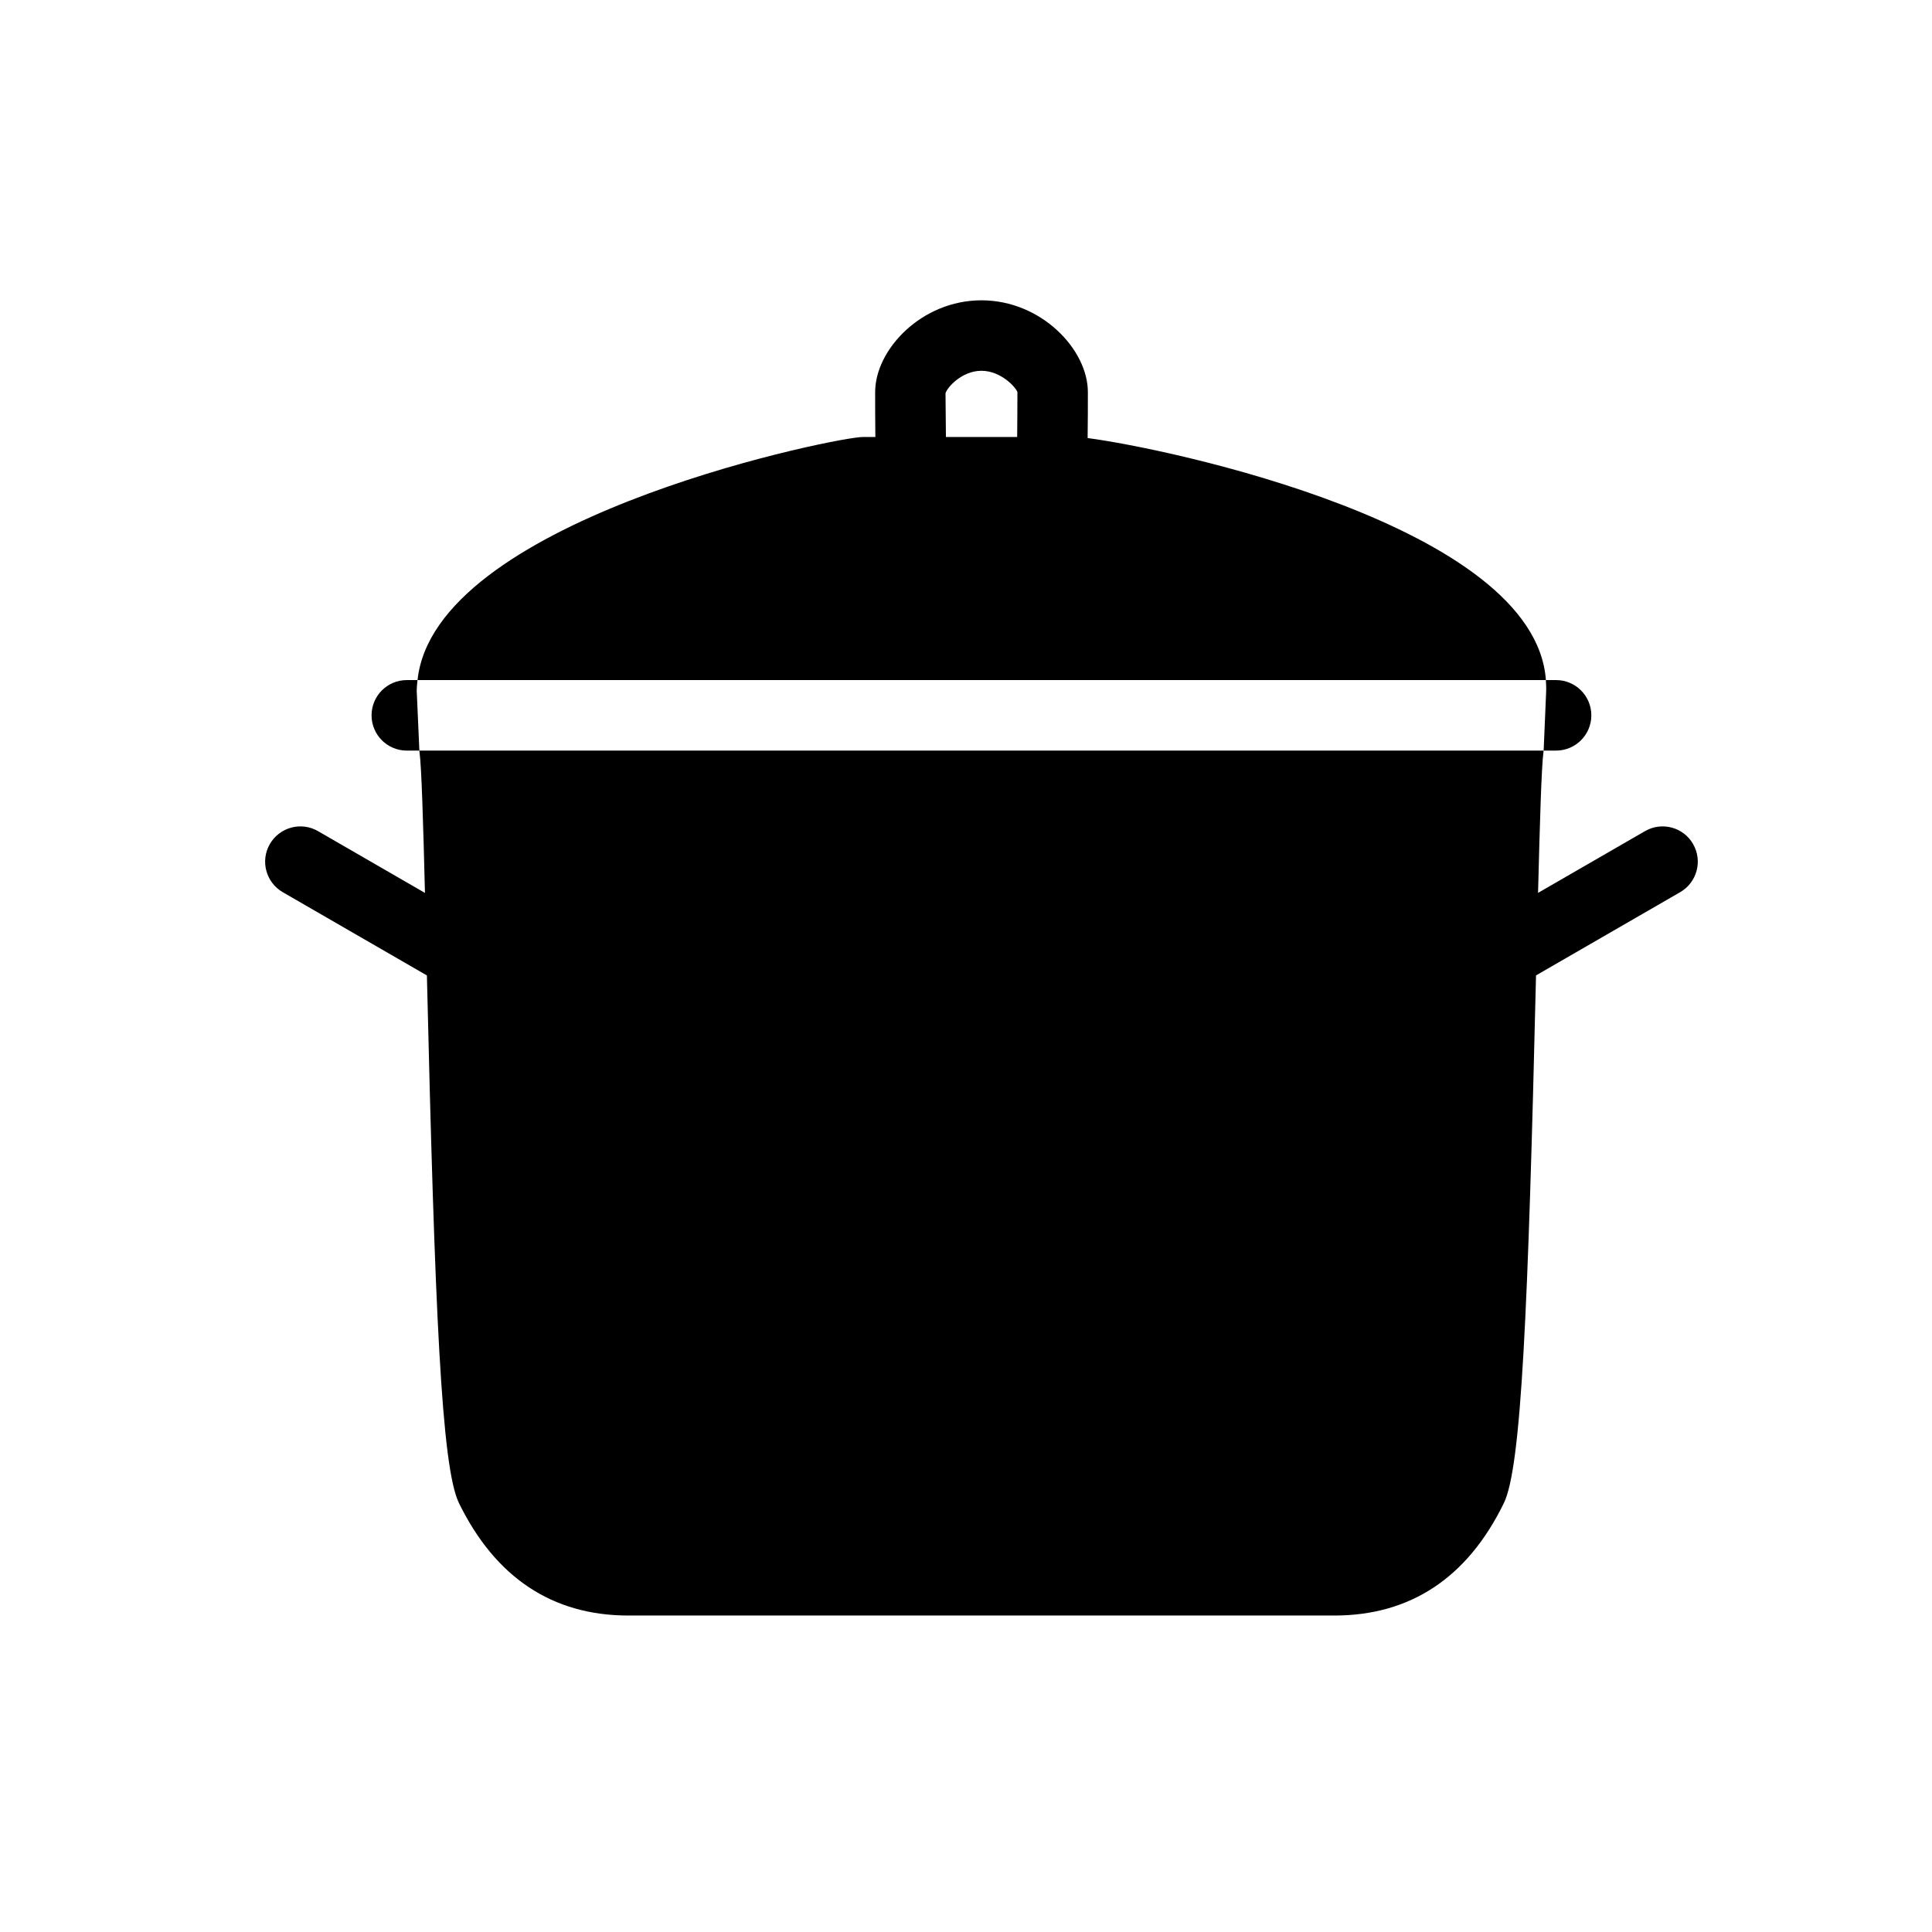
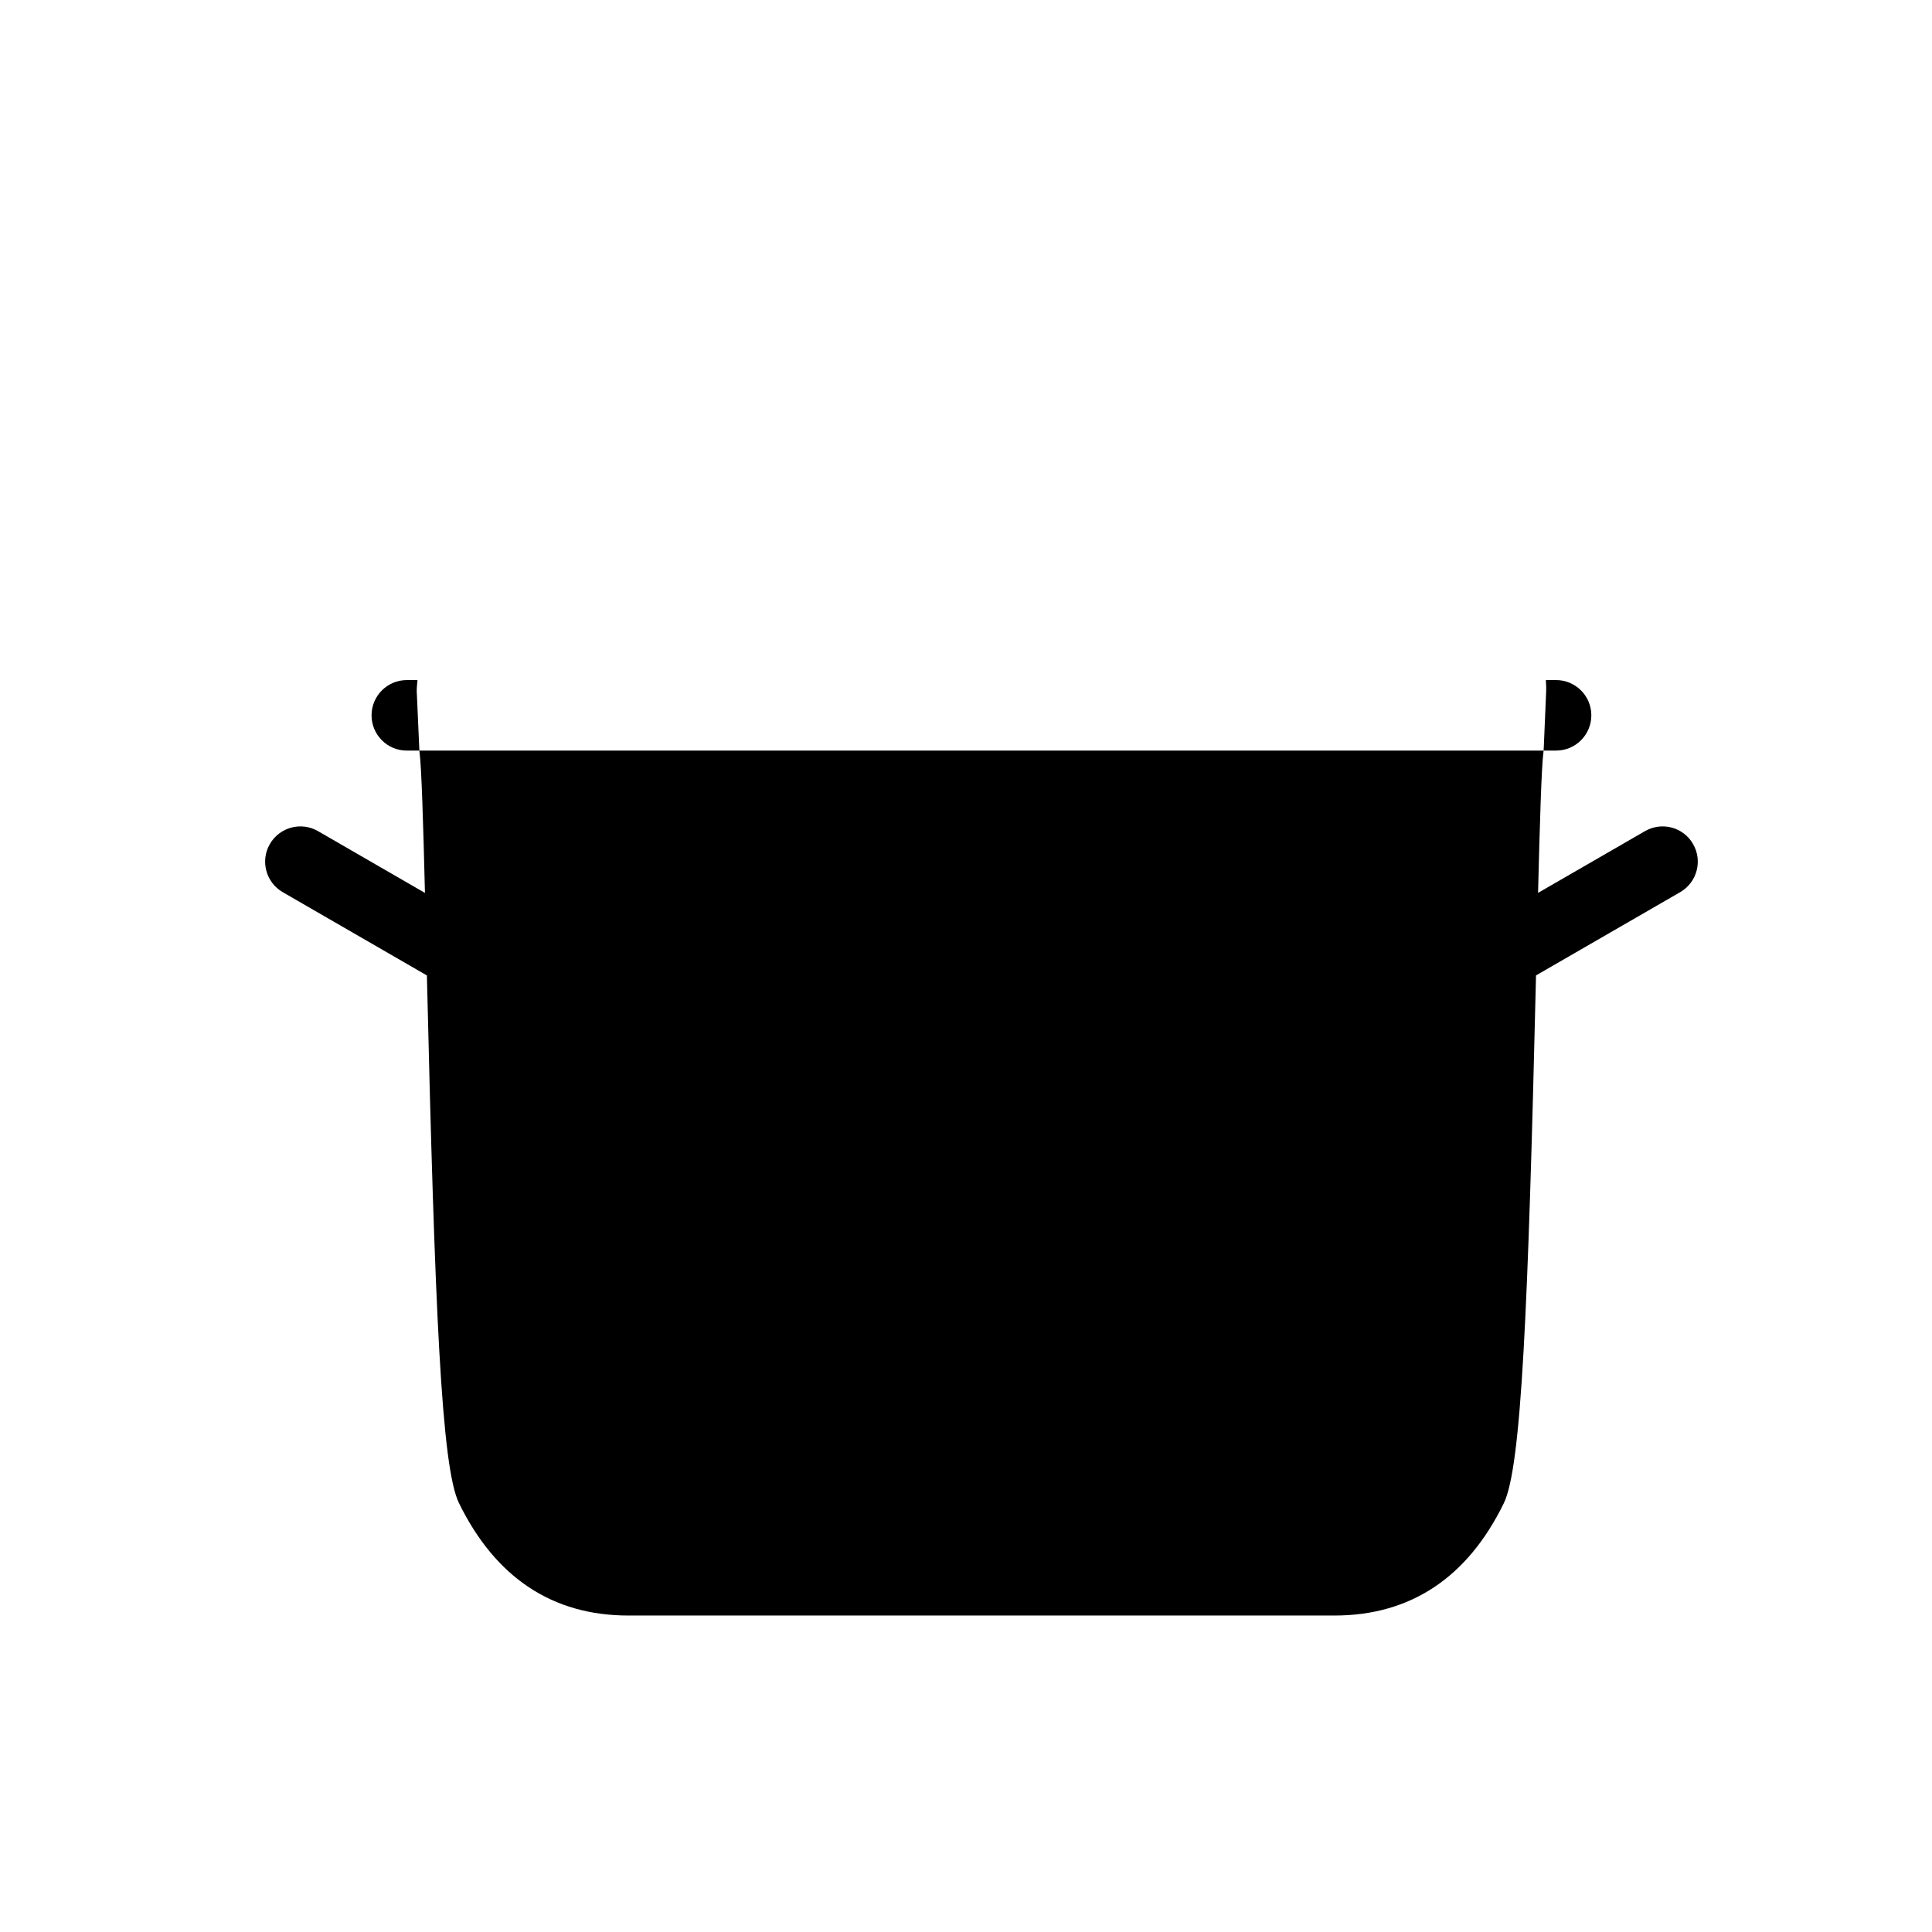
<svg xmlns="http://www.w3.org/2000/svg" fill="#000000" width="800px" height="800px" version="1.1" viewBox="144 144 512 512">
  <g>
    <path d="m579.94 364.26-28.34 16.359c0.465-18.402 0.906-33.434 1.43-37.293 0.023-0.129 0.023-0.27 0.043-0.41h-297.92c-0.012-0.137-0.023-0.27-0.035-0.422l-0.66-14.922c-0.023-0.109-0.023-0.227-0.023-0.336 0-1.02 0.109-2.008 0.203-3.008h-2.836c-5.16 0-9.336 4.184-9.336 9.344 0 5.16 4.176 9.344 9.336 9.344h3.332c0.023 0.137 0.035 0.281 0.043 0.422 0.531 3.848 0.984 18.867 1.441 37.293l-28.34-16.371c-4.445-2.586-10.176-1.059-12.762 3.414-2.586 4.469-1.047 10.176 3.414 12.762l38.199 22.066c2.109 88.875 3.848 130.32 8.508 139.85 9.676 19.754 24.785 29.781 44.895 29.781h187.08c20.168 0 35.285-10.027 44.918-29.781 4.66-9.527 6.422-50.984 8.531-139.86l38.199-22.059c4.469-2.586 6-8.293 3.414-12.762-2.547-4.469-8.289-5.996-12.734-3.41z" />
-     <path d="m432.23 260.09c0.066-3.883 0.066-8.746 0.066-12.184 0-11.254-12.32-24.32-28.215-24.32-15.863 0-28.156 13.059-28.156 24.32 0 3.359 0 8.066 0.055 11.902h-3.18c-0.281 0-0.555 0.012-0.82 0.035-11.211 0.996-112.9 22.566-117.33 64.383h299.03c-2.941-40.949-100.36-61.395-121.45-64.137zm-18.672-0.277h-18.879c-0.043-3.18-0.078-7.566-0.109-11.57 0.355-1.484 4.281-5.981 9.516-5.981 5.254 0 9.203 4.5 9.539 5.648 0 4.234-0.035 8.766-0.066 11.902z" />
    <path d="m553.1 342.48c-0.012 0.137-0.035 0.281-0.035 0.434h3.312c5.16 0 9.344-4.184 9.344-9.344 0-5.16-4.184-9.344-9.344-9.344h-2.703c0.078 1.145 0.117 2.305 0.055 3.481z" />
  </g>
</svg>